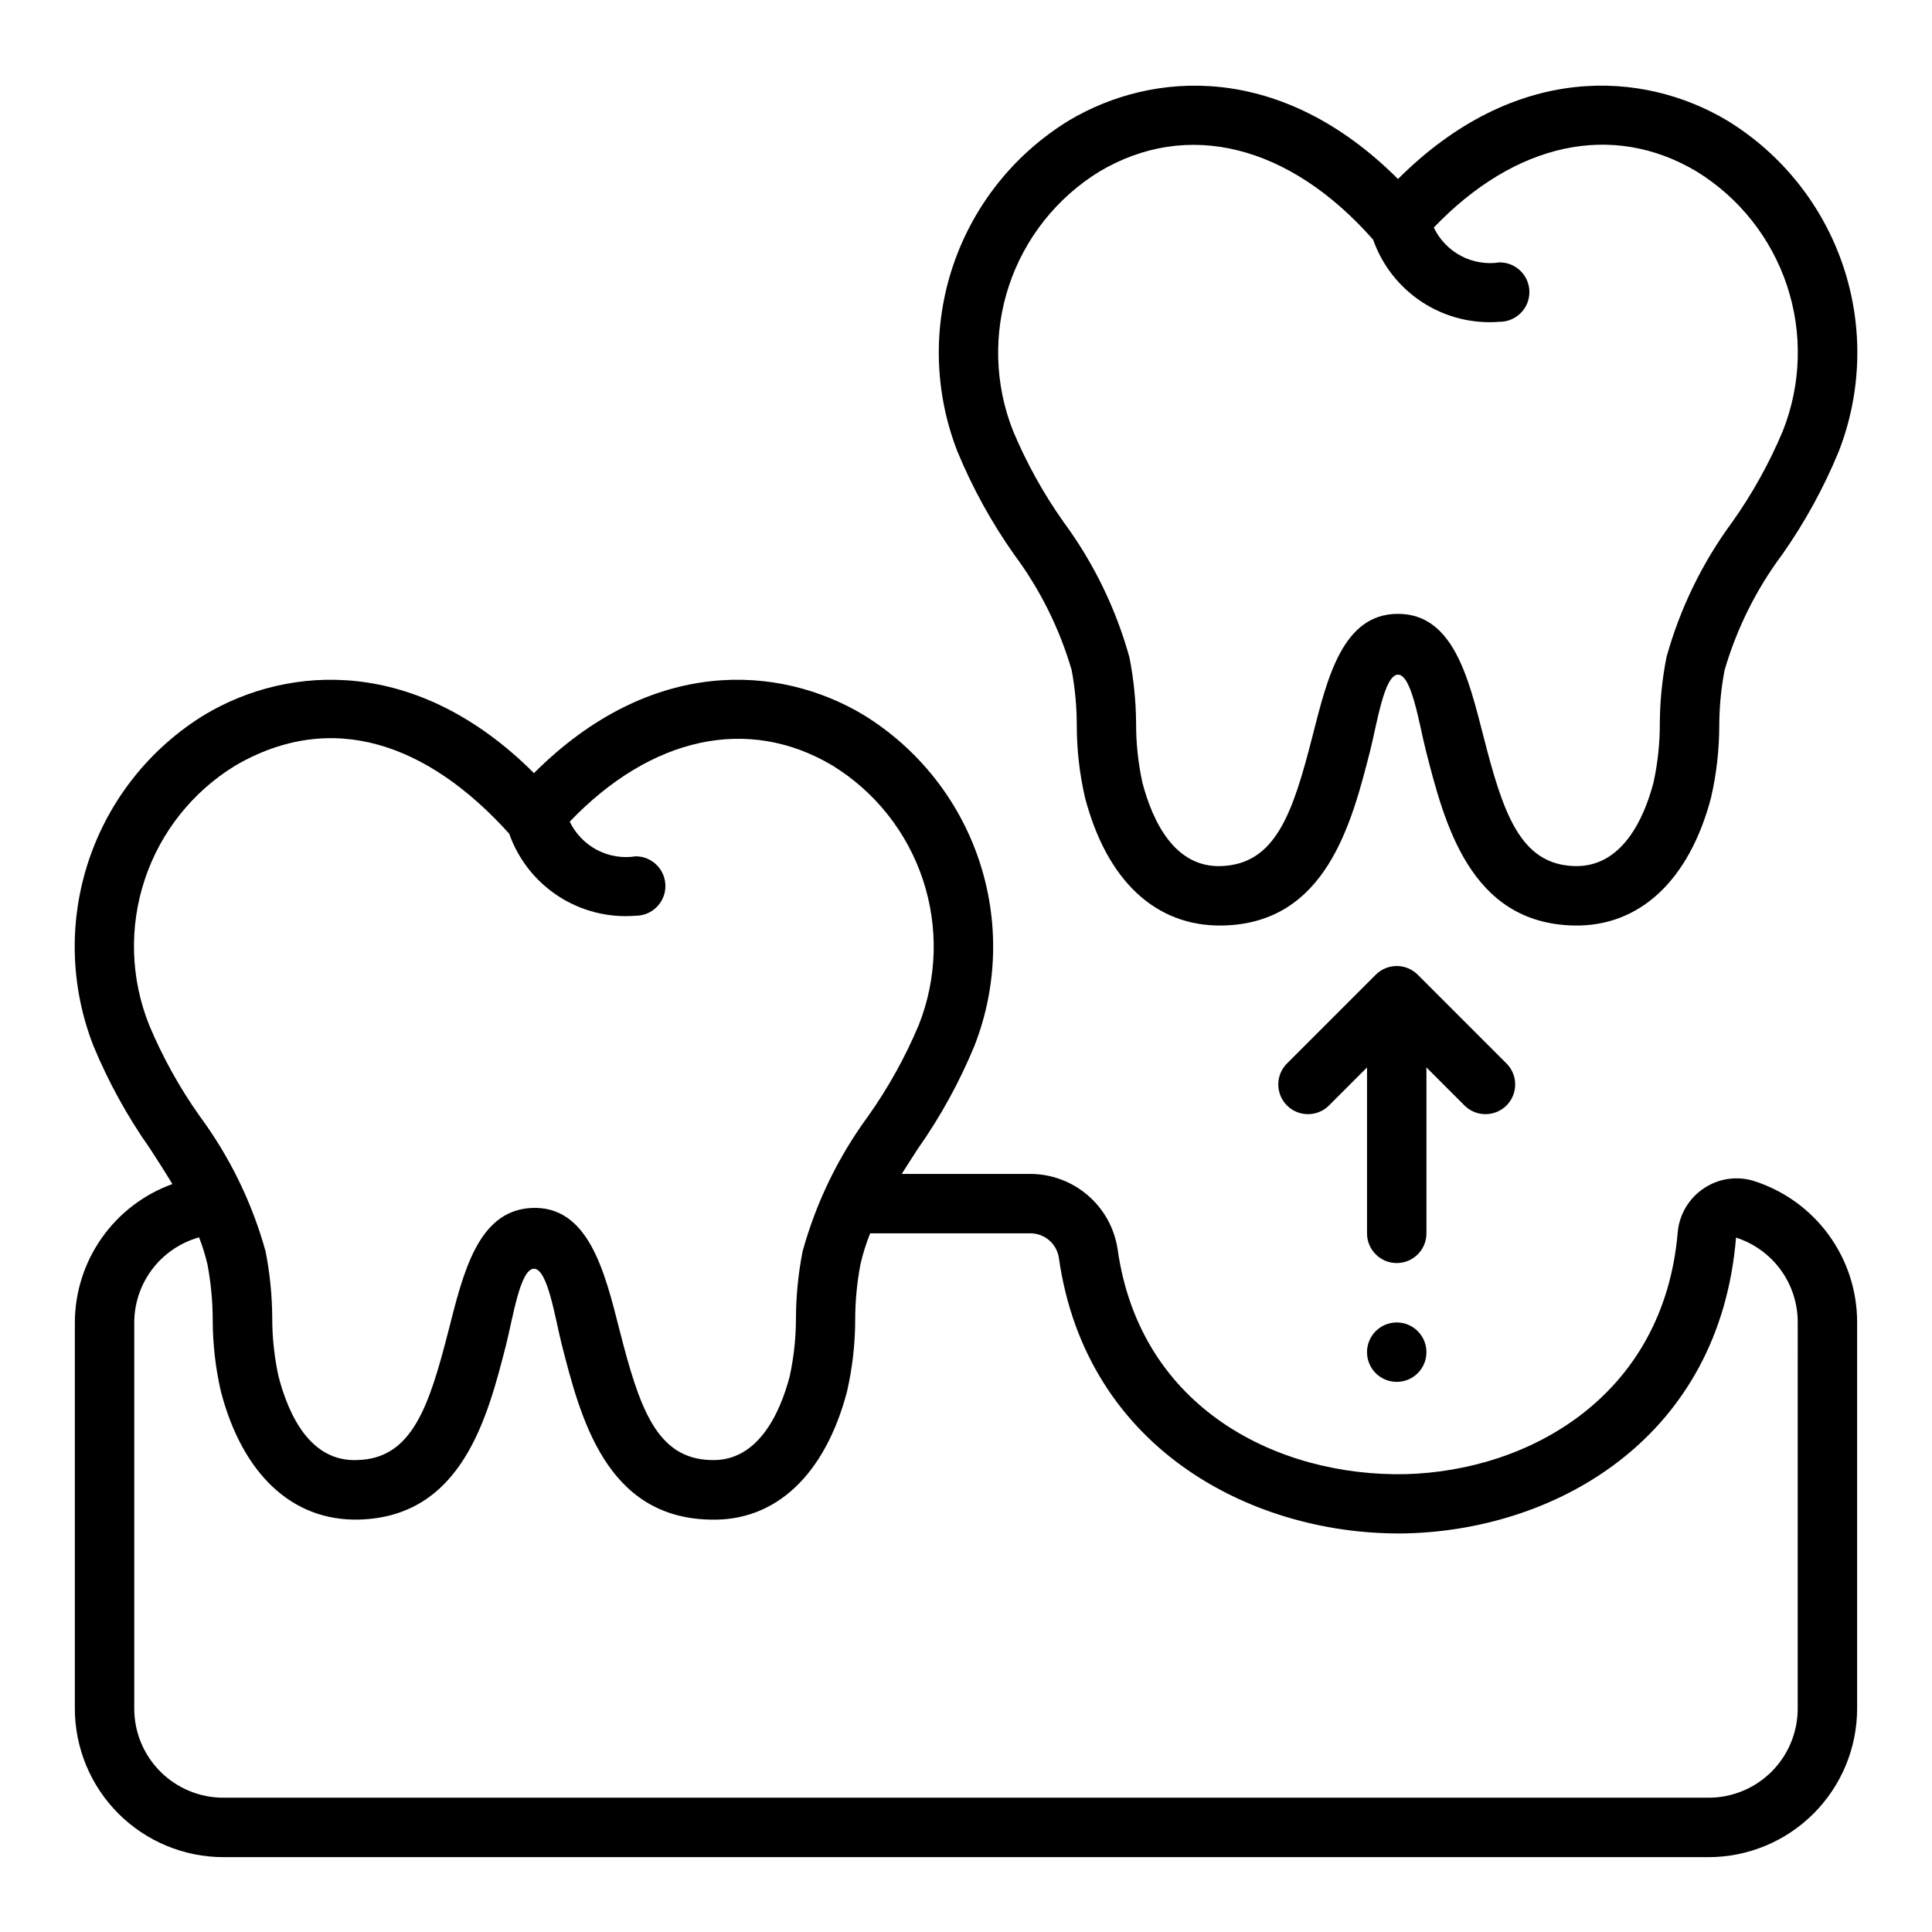
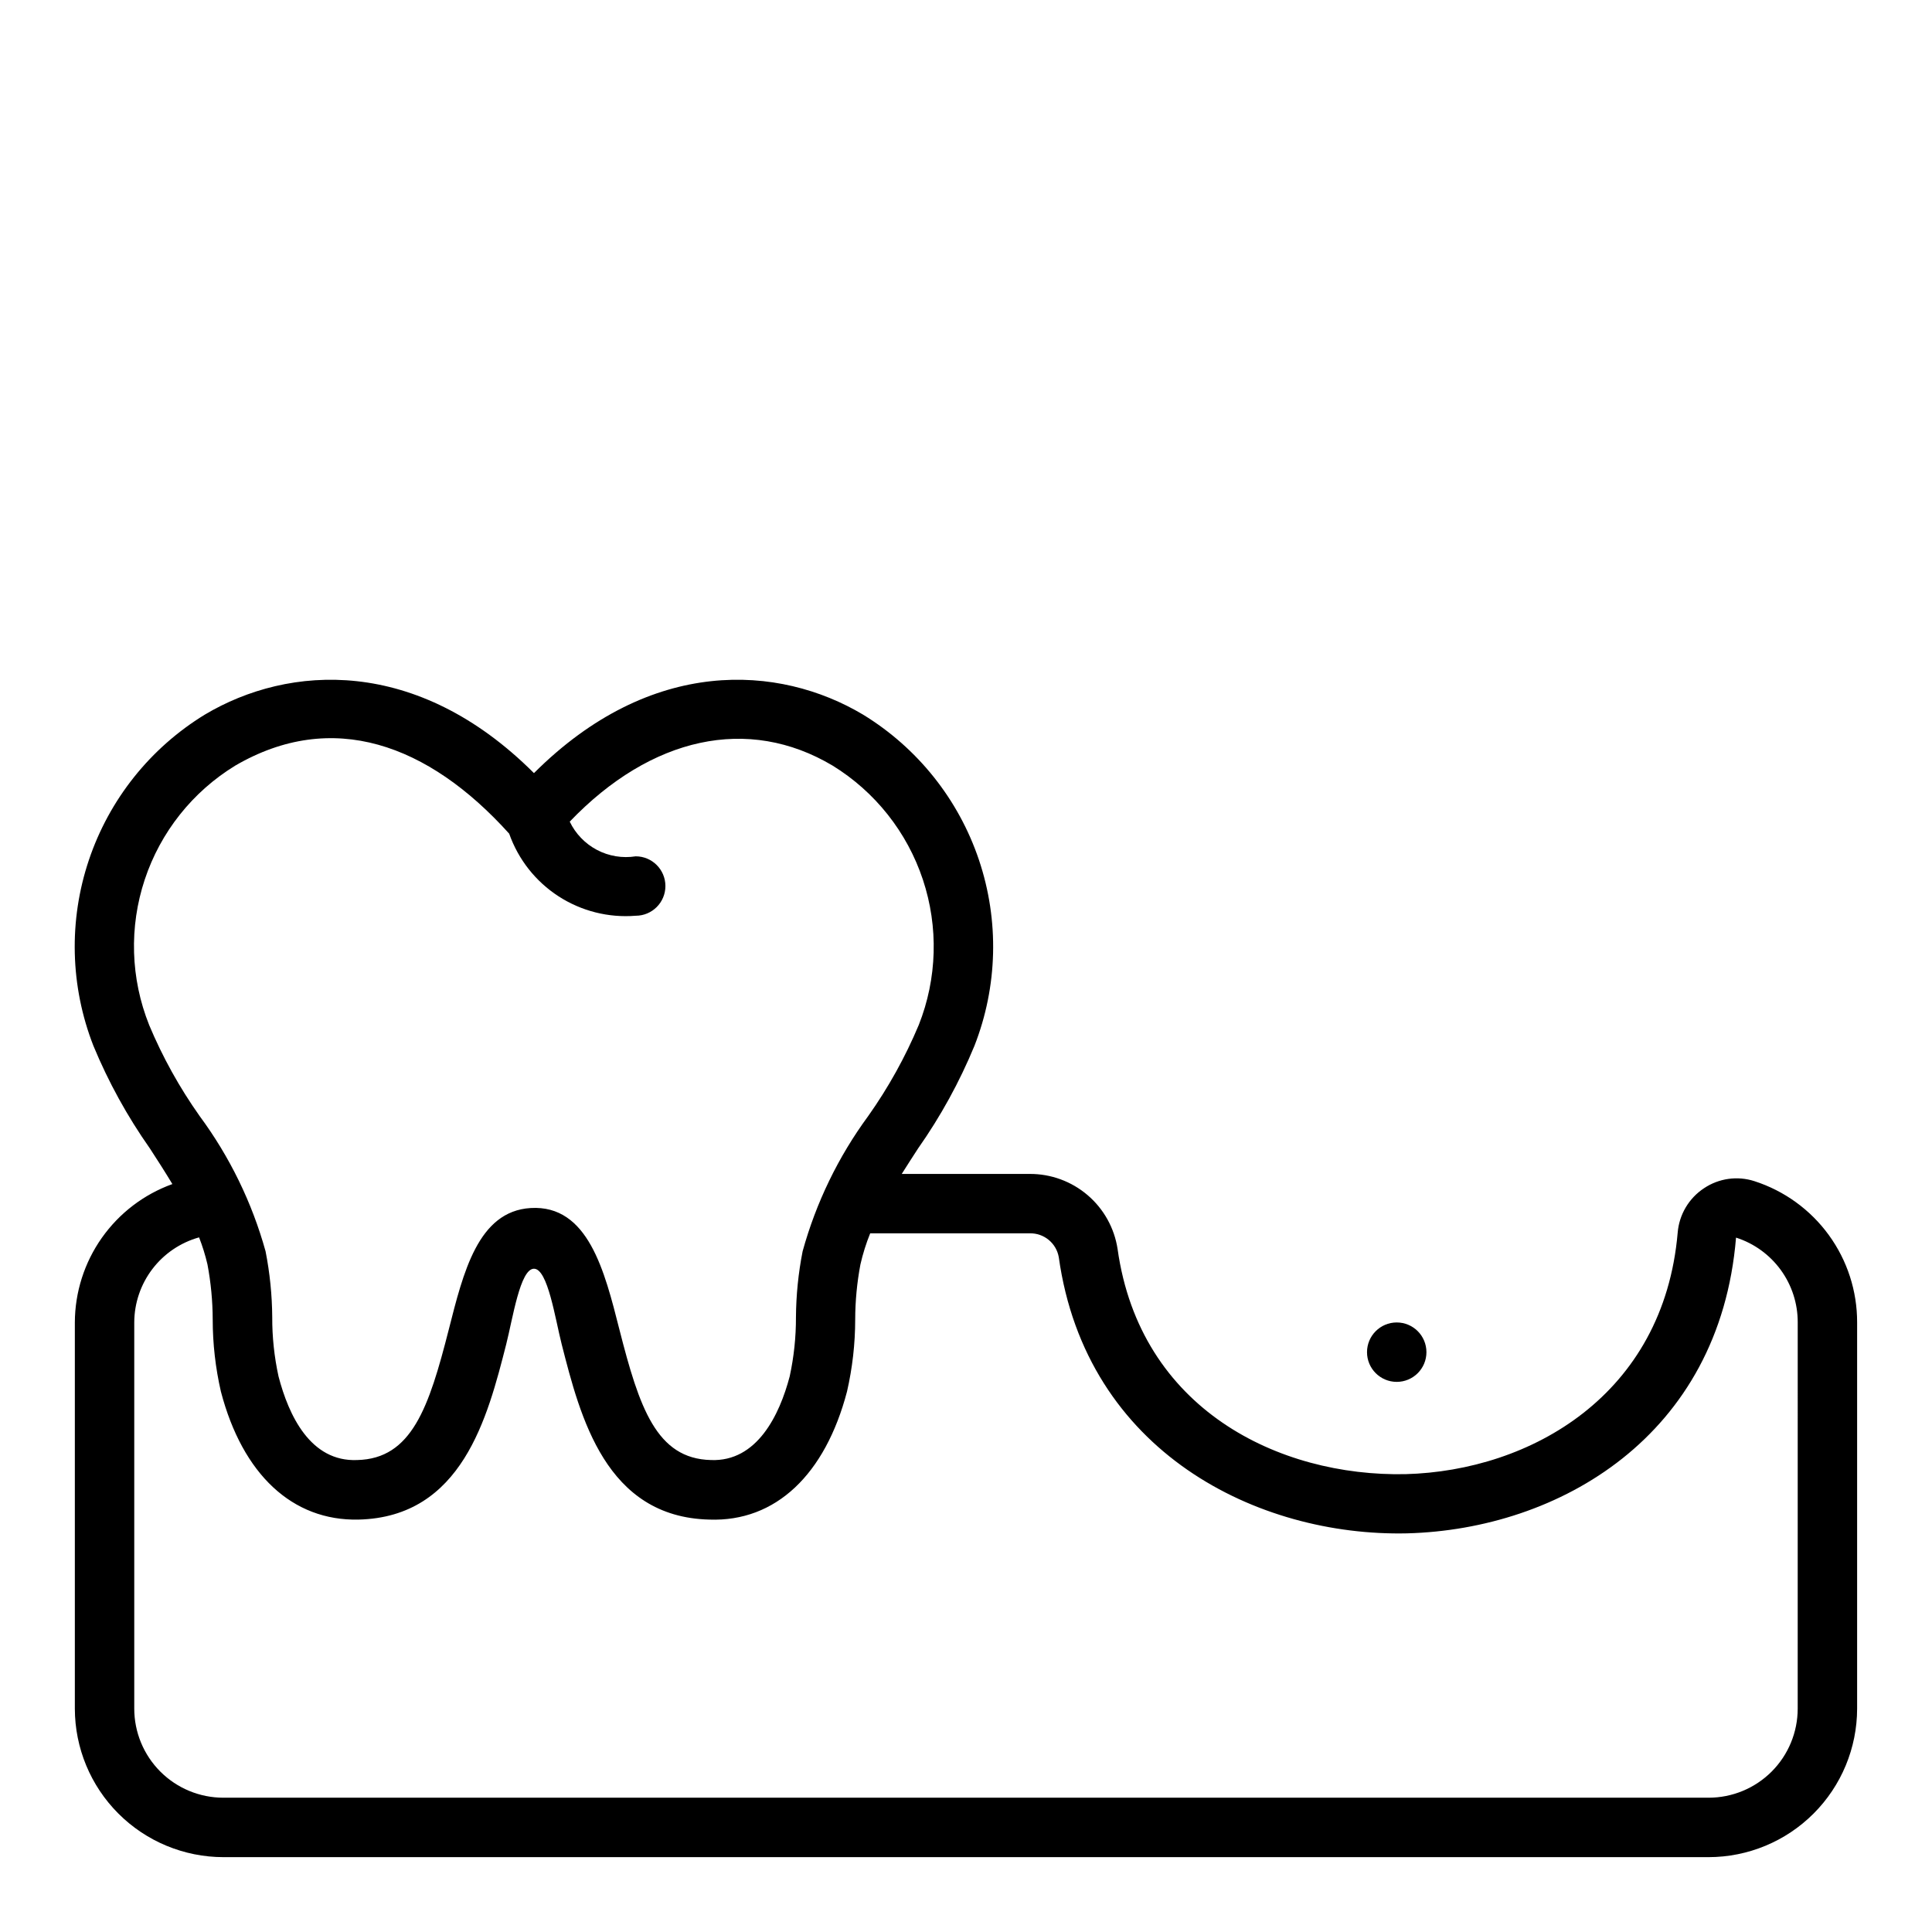
<svg xmlns="http://www.w3.org/2000/svg" fill="#000000" width="800px" height="800px" version="1.1" viewBox="144 144 512 512">
  <g>
    <path d="m608.91 457.01c-4.488-1.438-9.383-0.75-13.305 1.867-4.027 2.644-6.613 7-7.004 11.805-3.715 42.973-38.895 63.094-72.117 63.984-33.613 0.699-70.359-17.207-76.312-59.66-0.848-5.562-3.668-10.633-7.949-14.285-4.277-3.652-9.727-5.648-15.352-5.617h-33.902c1.41-2.242 2.859-4.488 4.336-6.762 5.961-8.473 10.965-17.582 14.918-27.156 6.184-15.773 6.613-33.219 1.215-49.277-5.398-16.059-16.281-29.703-30.734-38.535-22.238-13.258-56.152-15.516-87.199 15.508-31.047-31.016-64.961-28.766-87.215-15.508-14.453 8.832-25.332 22.473-30.73 38.527-5.402 16.055-4.973 33.496 1.203 49.27 3.969 9.578 8.984 18.691 14.957 27.172 2.078 3.188 4.062 6.297 5.961 9.445-7.551 2.727-14.082 7.707-18.703 14.266-4.625 6.562-7.117 14.387-7.144 22.41v102.34c0.016 10.434 4.164 20.438 11.543 27.816 7.379 7.379 17.383 11.531 27.82 11.543h393.6c10.434-0.012 20.438-4.164 27.816-11.543 7.379-7.379 11.531-17.383 11.543-27.816v-102.34c0.02-8.324-2.609-16.441-7.508-23.172-4.898-6.734-11.812-11.734-19.738-14.281zm-425.39-41.391c-4.926-12.309-5.332-25.957-1.156-38.535 4.18-12.582 12.676-23.273 23.984-30.188 25.664-14.957 51.105-5.816 72.598 18.043h-0.004c2.402 6.816 6.996 12.648 13.062 16.582 6.062 3.93 13.262 5.746 20.465 5.16 4.348 0 7.871-3.523 7.871-7.871s-3.523-7.875-7.871-7.875c-3.516 0.555-7.117-0.039-10.266-1.695-3.148-1.66-5.68-4.289-7.219-7.496 21.594-22.539 47.328-28.16 69.668-14.848 11.277 6.945 19.746 17.645 23.922 30.215s3.789 26.211-1.094 38.523c-3.566 8.5-8.055 16.586-13.383 24.113-7.934 10.793-13.828 22.949-17.395 35.863-1.133 5.754-1.723 11.598-1.766 17.461 0.016 5.277-0.539 10.539-1.66 15.695-2.691 10.234-8.66 22.648-20.867 22.16-14.453-0.34-18.988-13.91-24.254-34.574-3.938-15.539-8.297-33.117-23.523-32.211-13.973 0.836-17.871 17.176-21.703 32.211-5.266 20.664-9.809 34.234-24.262 34.574-12.422 0.527-18.176-11.887-20.852-22.16-1.125-5.156-1.688-10.426-1.668-15.703-0.043-5.859-0.633-11.703-1.766-17.453-3.586-12.922-9.512-25.078-17.484-35.863-5.328-7.531-9.816-15.621-13.379-24.129zm436.89 181.18c0 6.262-2.488 12.27-6.914 16.699-4.43 4.426-10.438 6.914-16.699 6.914h-393.6c-6.266 0-12.273-2.488-16.699-6.914-4.43-4.43-6.918-10.438-6.918-16.699v-102.34c0.016-5.113 1.703-10.086 4.805-14.156 3.098-4.066 7.445-7.012 12.371-8.387 0.91 2.324 1.648 4.711 2.219 7.141 0.91 4.82 1.379 9.711 1.395 14.617 0.004 6.434 0.734 12.844 2.172 19.113 5.754 21.965 18.965 34.305 36.465 33.922 27.465-0.652 34.211-27.109 39.141-46.445 1.73-6.785 3.691-20.035 7.359-20.035 3.668 0 5.621 13.25 7.352 20.035 4.93 19.316 11.676 45.777 39.133 46.445 17.602 0.629 30.699-11.957 36.473-33.922 1.438-6.269 2.168-12.68 2.172-19.113 0.012-4.891 0.477-9.773 1.383-14.578 0.641-2.816 1.508-5.574 2.59-8.25h42.266c3.773-0.094 7.047 2.582 7.707 6.297 7.258 51.789 52.828 74.113 92.332 73.211 40.211-1.07 82.82-25.719 87.152-78.375 4.758 1.523 8.91 4.523 11.852 8.566 2.938 4.043 4.516 8.918 4.496 13.914z" />
-     <path d="m601.7 175.93c-22.246-13.258-56.16-15.508-87.215 15.508-31.047-31.008-64.969-28.758-87.199-15.508-14.453 8.832-25.336 22.469-30.734 38.527-5.402 16.055-4.973 33.496 1.207 49.27 3.969 9.582 8.984 18.695 14.957 27.172 6.887 9.242 12.066 19.637 15.289 30.703 0.898 4.824 1.352 9.723 1.352 14.633 0.004 6.434 0.734 12.844 2.176 19.113 5.738 21.953 18.695 34.266 36.473 33.922 27.465-0.535 34.203-27.109 39.133-46.445 1.73-6.785 3.691-20.035 7.352-20.035 3.66 0 5.629 13.25 7.359 20.035 4.93 19.316 11.676 45.801 39.141 46.445 17.5 0.402 30.699-11.957 36.465-33.922h-0.004c1.441-6.269 2.168-12.68 2.172-19.113 0.02-4.891 0.488-9.77 1.395-14.578 3.219-11.066 8.395-21.465 15.285-30.699 5.957-8.477 10.961-17.586 14.918-27.16 6.199-15.781 6.637-33.238 1.238-49.309-5.398-16.07-16.289-29.723-30.758-38.559zm14.777 82.262c-3.566 8.504-8.055 16.59-13.383 24.113-7.961 10.789-13.879 22.945-17.461 35.863-1.133 5.75-1.723 11.594-1.762 17.453 0.02 5.293-0.543 10.574-1.672 15.742-2.684 10.234-8.66 22.457-20.852 22.16-14.453-0.363-18.996-13.91-24.262-34.574-3.938-15.32-7.981-32.273-22.617-32.273-14.633 0-18.703 16.941-22.609 32.273-5.273 20.664-9.809 34.062-24.254 34.574-12.359 0.434-18.176-11.895-20.867-22.16-1.117-5.156-1.676-10.418-1.66-15.695-0.043-5.863-0.633-11.707-1.766-17.461-3.582-12.918-9.496-25.074-17.449-35.863-5.328-7.531-9.816-15.621-13.383-24.129-4.879-12.312-5.266-25.945-1.09-38.516 4.176-12.566 12.645-23.262 23.918-30.207 23.348-13.902 50.422-7.148 72.59 18.027h-0.004c2.402 6.82 6.996 12.656 13.062 16.594 6.066 3.938 13.266 5.754 20.473 5.164 4.348 0 7.875-3.523 7.875-7.871s-3.527-7.871-7.875-7.871c-3.516 0.543-7.113-0.059-10.258-1.723-3.148-1.664-5.672-4.301-7.199-7.512 21.594-22.539 47.344-28.148 69.668-14.848h-0.004c11.281 6.945 19.75 17.645 23.93 30.215 4.176 12.57 3.789 26.211-1.09 38.523z" />
-     <path d="m522.02 426.88 10.18 10.18v-0.004c3.086 2.984 7.996 2.941 11.035-0.094 3.035-3.039 3.078-7.945 0.094-11.035l-23.617-23.617c-3.074-3.074-8.055-3.074-11.129 0l-23.617 23.617c-2.984 3.09-2.941 7.996 0.098 11.035 3.035 3.035 7.945 3.078 11.035 0.094l10.176-10.176v43.973c0 4.348 3.527 7.871 7.875 7.871 4.348 0 7.871-3.523 7.871-7.871z" />
    <path d="m522.02 502.34c0 4.348-3.523 7.871-7.871 7.871-4.348 0-7.875-3.523-7.875-7.871 0-4.348 3.527-7.875 7.875-7.875 4.348 0 7.871 3.527 7.871 7.875" />
  </g>
</svg>